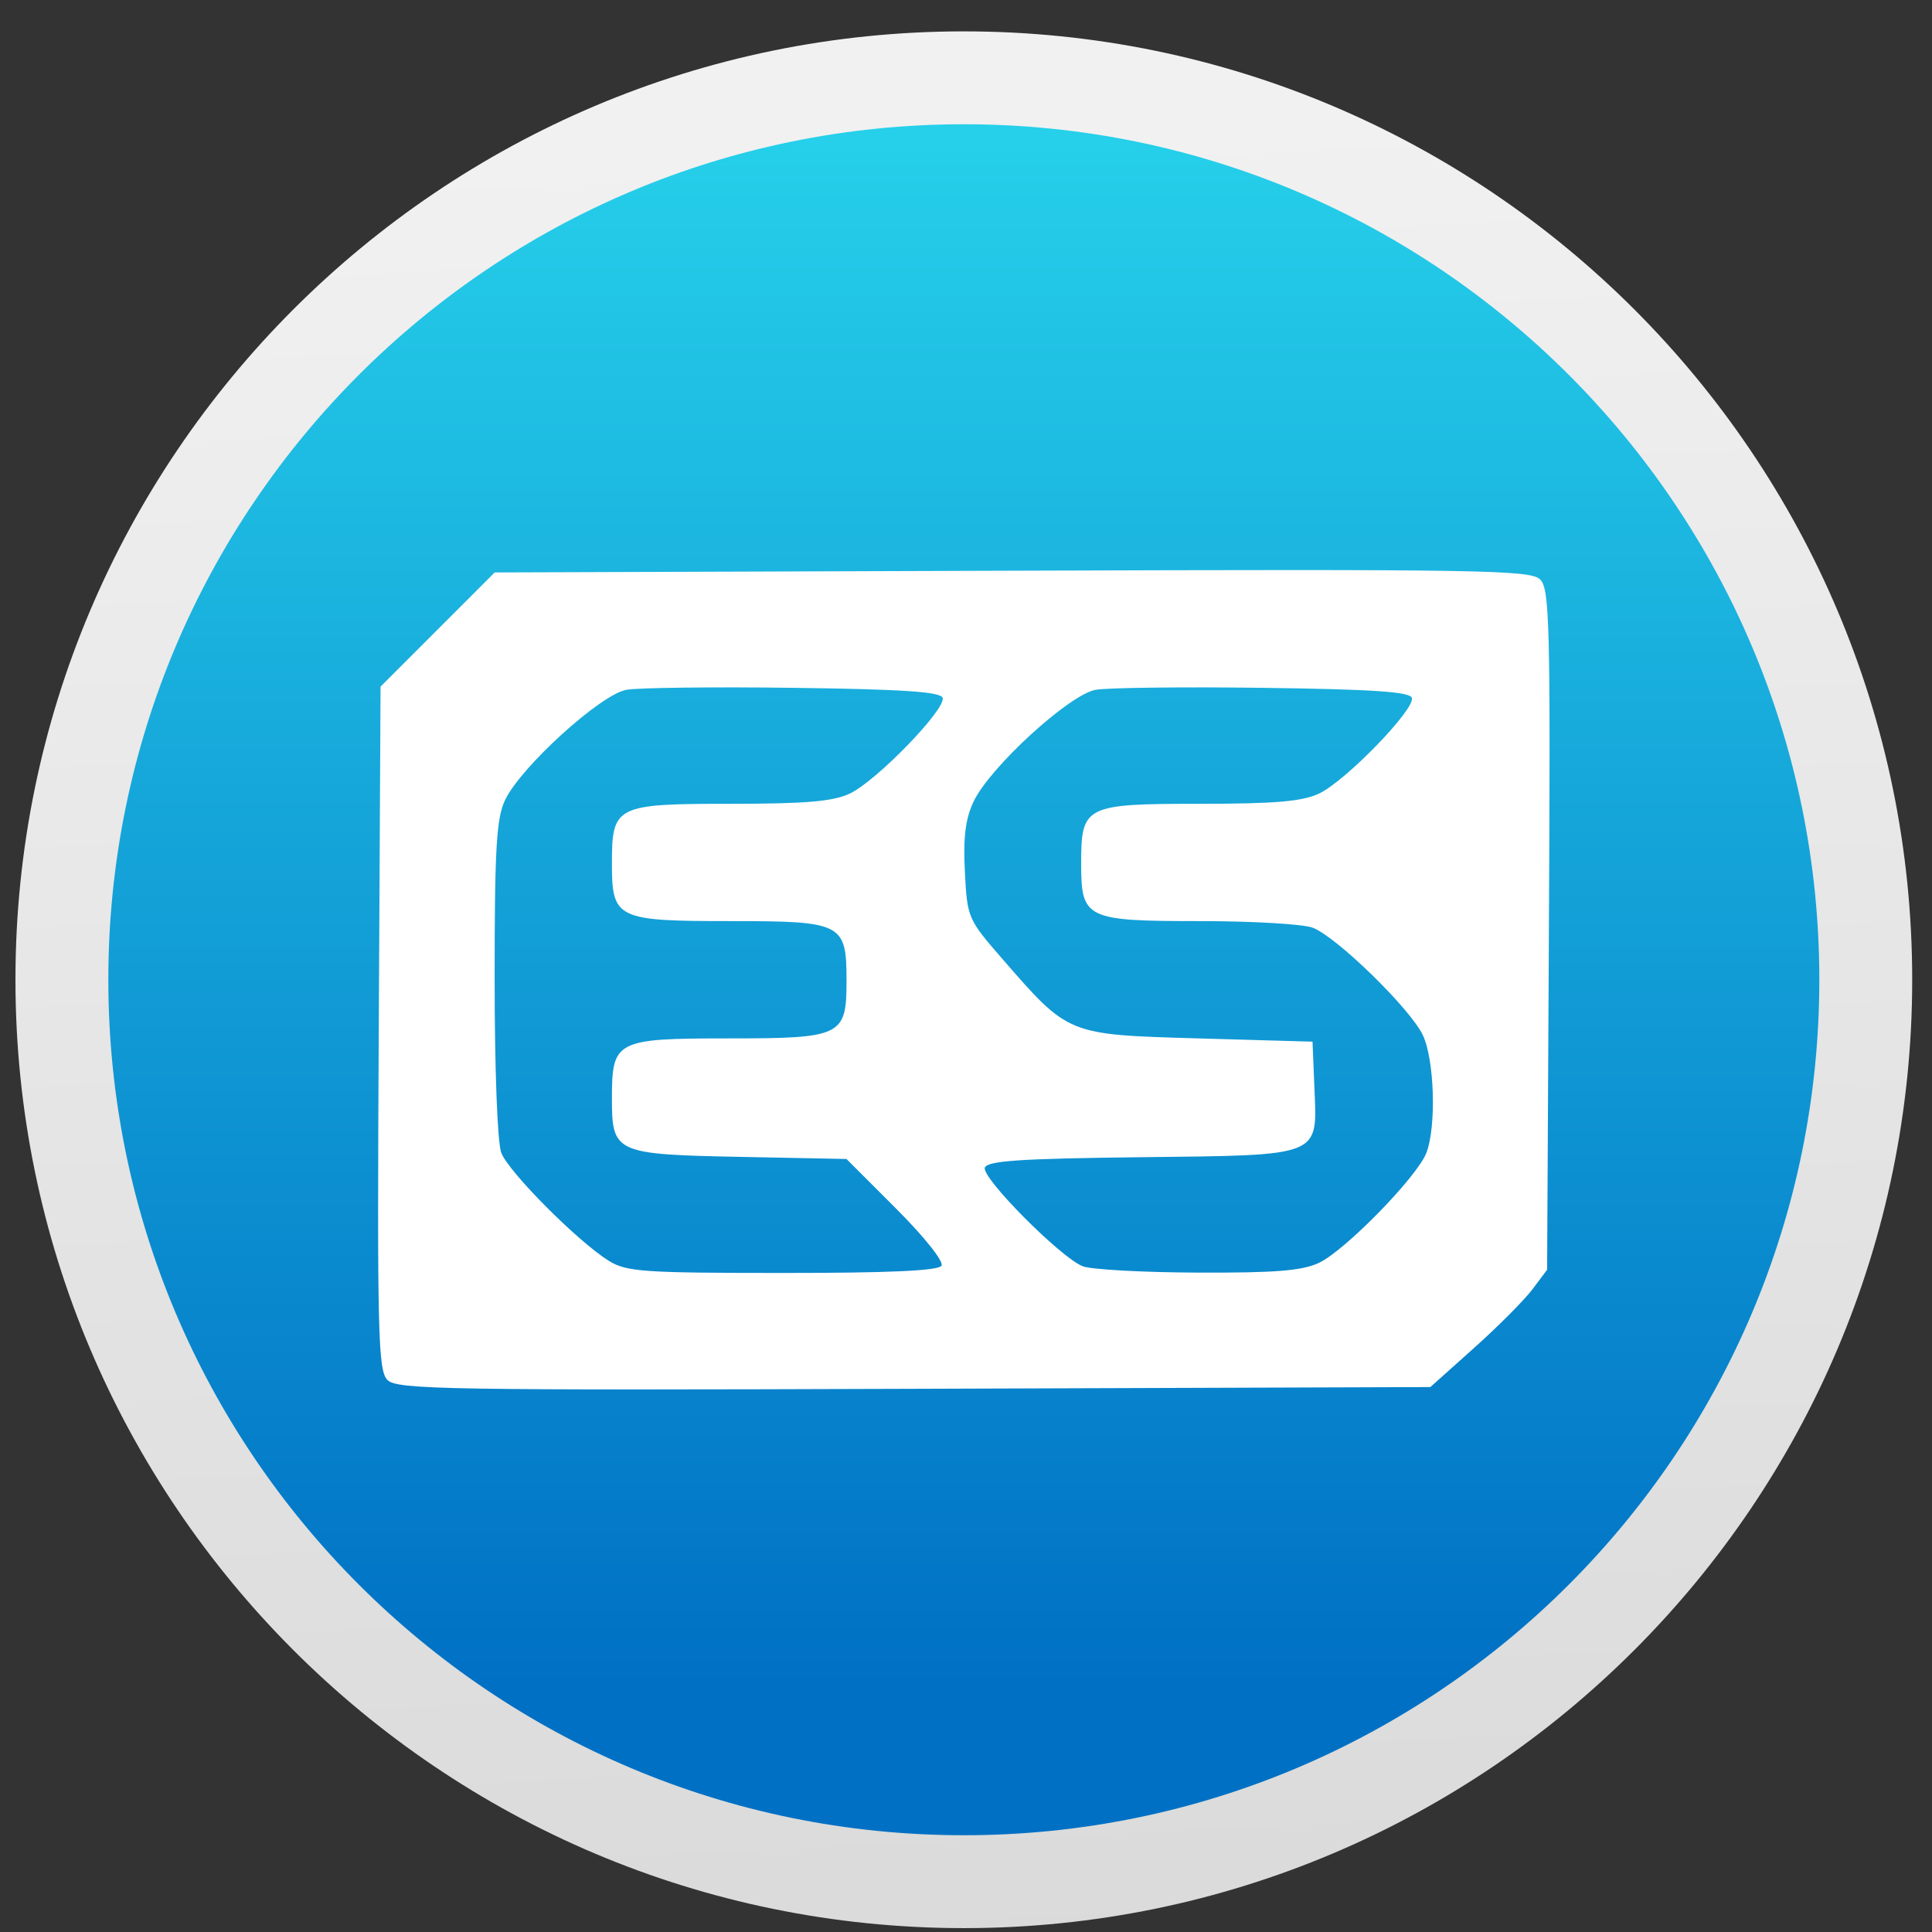
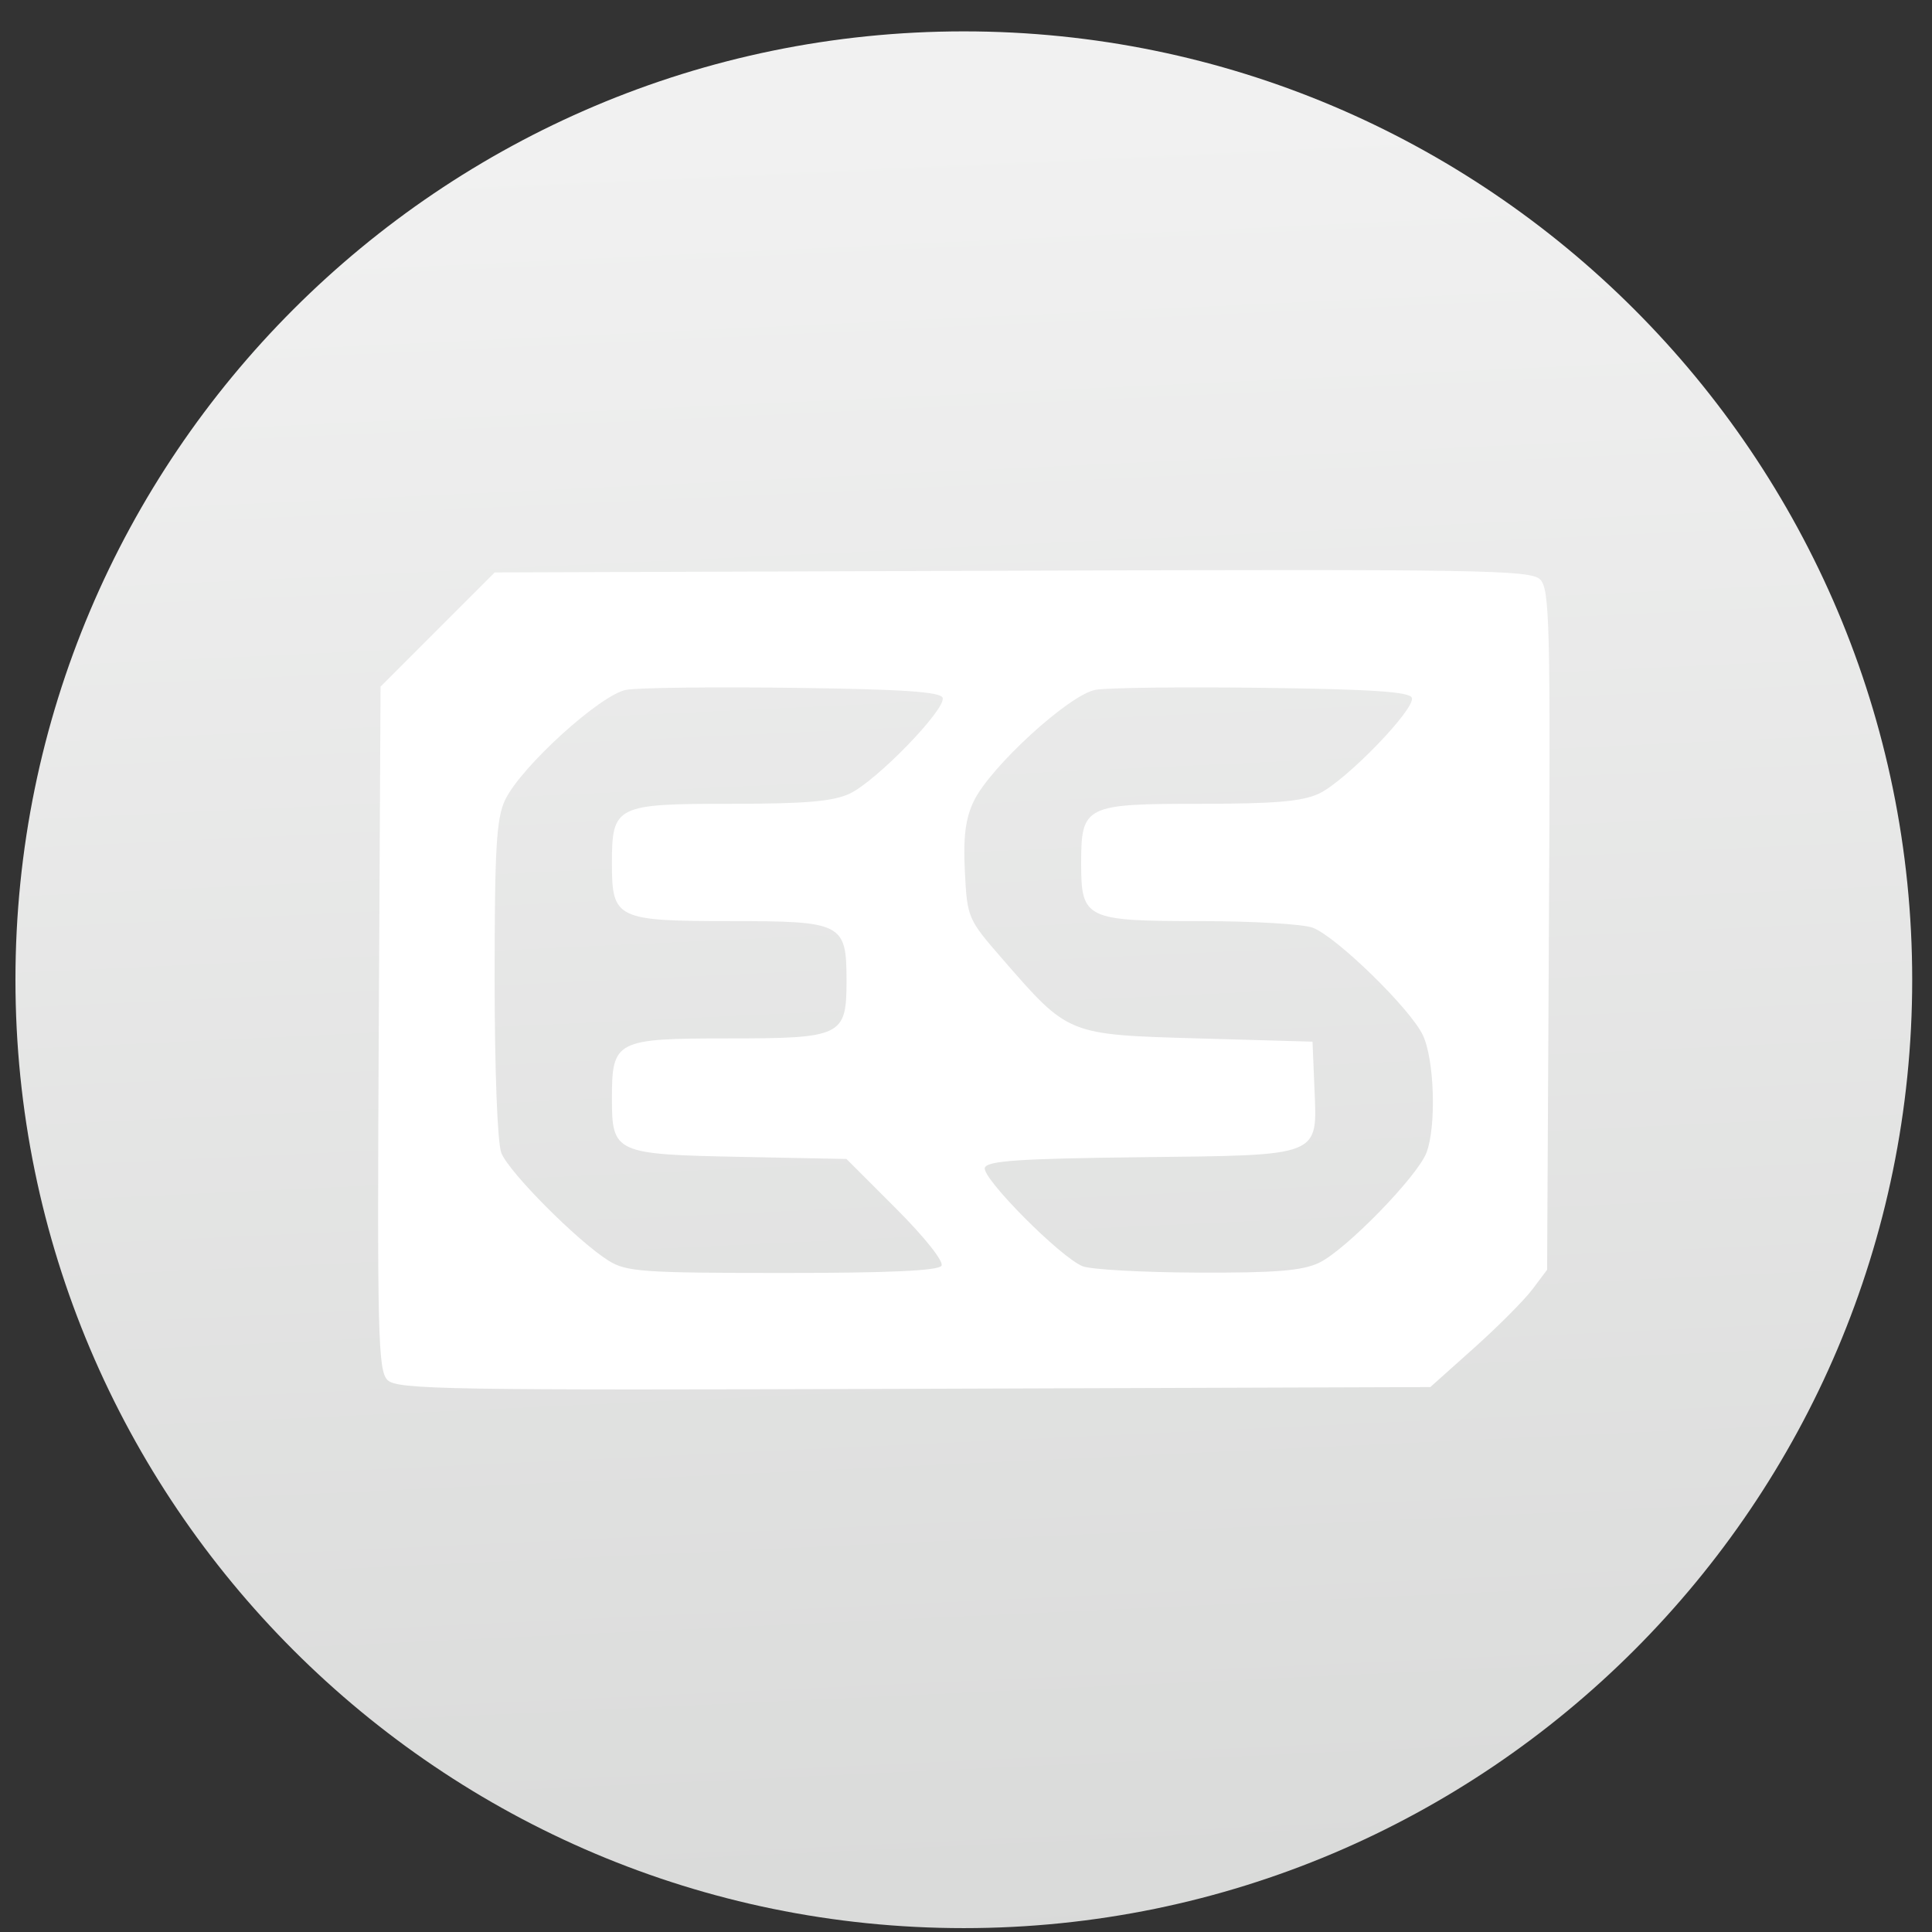
<svg xmlns="http://www.w3.org/2000/svg" xmlns:ns1="http://sodipodi.sourceforge.net/DTD/sodipodi-0.dtd" xmlns:ns2="http://www.inkscape.org/namespaces/inkscape" xmlns:xlink="http://www.w3.org/1999/xlink" height="136.533" viewBox="0 0 136.533 136.533" width="136.533" version="1.1" id="svg59" ns1:docname="emulationstation.svg" ns2:version="0.92.4 5da689c313, 2019-01-14">
  <rect x="0" y="0" width="136.533" height="136.533" fill="#333333" stroke="none" />
  <defs id="defs63">
    <linearGradient ns2:collect="always" id="linearGradient865">
      <stop style="stop-color:#0070c4;stop-opacity:1" offset="0" id="stop861" />
      <stop style="stop-color:#26d0ea;stop-opacity:1" offset="1" id="stop863" />
    </linearGradient>
    <linearGradient ns2:collect="always" id="linearGradient857">
      <stop style="stop-color:#f1f1f1;stop-opacity:1" offset="0" id="stop853" />
      <stop style="stop-color:#d9dad9;stop-opacity:1" offset="1" id="stop855" />
    </linearGradient>
    <linearGradient ns2:collect="always" xlink:href="#linearGradient857" id="linearGradient859" x1="73.909" y1="8.694" x2="79.909" y2="137.964" gradientUnits="userSpaceOnUse" />
    <linearGradient ns2:collect="always" xlink:href="#linearGradient865" id="linearGradient867" x1="68.113" y1="119.146" x2="68.113" y2="8.781" gradientUnits="userSpaceOnUse" />
  </defs>
  <ns1:namedview pagecolor="#ffffff" bordercolor="#666666" borderopacity="1" objecttolerance="10" gridtolerance="10" guidetolerance="10" ns2:pageopacity="0" ns2:pageshadow="2" ns2:window-width="1920" ns2:window-height="1027" id="namedview61" showgrid="false" ns2:zoom="1.8398415" ns2:cx="49.081747" ns2:cy="66.897279" ns2:window-x="0" ns2:window-y="30" ns2:window-maximized="1" ns2:current-layer="svg59" showguides="false" />
  <linearGradient id="a">
    <stop offset="0" stop-color="#9760ef" id="stop2" />
    <stop offset="1" stop-color="#c054f2" stop-opacity="0" id="stop4" />
  </linearGradient>
  <linearGradient id="b">
    <stop offset="0" stop-color="#17c7e7" id="stop7" />
    <stop offset="1" stop-color="#c054f2" stop-opacity="0" id="stop9" />
  </linearGradient>
  <linearGradient id="c" gradientUnits="userSpaceOnUse" x1="62.044" x2="66.817" y1="5.831" y2="47.149">
    <stop offset="0" stop-color="#e83c2b" id="stop12" />
    <stop offset="1" stop-color="#c054f2" stop-opacity=".792" id="stop14" />
  </linearGradient>
  <linearGradient id="d" gradientUnits="userSpaceOnUse" x1="88.226" x2="38.181" xlink:href="#b" y1="119.556" y2="35.285" gradientTransform="translate(-227.276,-22.607)" />
  <linearGradient id="e" gradientUnits="userSpaceOnUse" x1="61.626" x2="95.322" y1="48.64" y2="103.022">
    <stop offset="0" stop-color="#f66456" id="stop18" />
    <stop offset="1" stop-color="#d9493e" stop-opacity="0" id="stop20" />
  </linearGradient>
  <linearGradient id="f" gradientUnits="userSpaceOnUse" x1="32.315" x2="61.767" xlink:href="#a" y1="92.484" y2="57.318" />
  <linearGradient id="g" gradientUnits="userSpaceOnUse" x1="96.532" x2="61.767" xlink:href="#b" y1="97.691" y2="59.054" />
  <linearGradient id="h" gradientUnits="userSpaceOnUse" x1="139.343" x2="61.767" xlink:href="#a" y1="-7.024" y2="59.054" />
  <filter id="i" color-interpolation-filters="sRGB" height="1.109" width="1.14" x="-.07" y="-.054">
    <feGaussianBlur stdDeviation="1.976" id="feGaussianBlur26" />
  </filter>
  <path style="color:#000000;font-style:normal;font-variant:normal;font-weight:normal;font-stretch:normal;font-size:medium;line-height:normal;font-family:sans-serif;font-variant-ligatures:normal;font-variant-position:normal;font-variant-caps:normal;font-variant-numeric:normal;font-variant-alternates:normal;font-feature-settings:normal;text-indent:0;text-align:start;text-decoration:none;text-decoration-line:none;text-decoration-style:solid;text-decoration-color:#000000;letter-spacing:normal;word-spacing:normal;text-transform:none;writing-mode:lr-tb;direction:ltr;text-orientation:mixed;dominant-baseline:auto;baseline-shift:baseline;text-anchor:start;white-space:normal;shape-padding:0;clip-rule:nonzero;display:inline;overflow:visible;visibility:visible;opacity:1;isolation:auto;mix-blend-mode:normal;color-interpolation:sRGB;color-interpolation-filters:linearRGB;solid-color:#000000;solid-opacity:1;vector-effect:none;fill:url(#linearGradient859);fill-opacity:1;fill-rule:nonzero;stroke:none;stroke-width:6;stroke-linecap:butt;stroke-linejoin:miter;stroke-miterlimit:4;stroke-dasharray:none;stroke-dashoffset:0;stroke-opacity:1;color-rendering:auto;image-rendering:auto;shape-rendering:auto;text-rendering:auto;enable-background:accumulate" d="m 68.113,2.217 c -36.979,0 -67.021,30.042 -67.021,67.021 0,36.979 30.042,67.021 67.021,67.021 36.979,0 67.021,-30.042 67.021,-67.021 0,-36.979 -30.042,-67.021 -67.021,-67.021 z" id="circle29" ns2:connector-curvature="0" ns1:nodetypes="sssss" />
-   <path style="opacity:1;fill:url(#linearGradient867);fill-opacity:1;stroke:none;stroke-width:3.8;stroke-linecap:round;stroke-linejoin:round;stroke-miterlimit:4;stroke-dasharray:none;stroke-dashoffset:0;stroke-opacity:0.053;paint-order:fill markers stroke" d="M 68.113,8.781 C 34.724,8.781 7.656,35.849 7.656,69.238 7.656,102.628 34.724,129.696 68.113,129.695 101.503,129.696 128.571,102.628 128.57,69.238 128.571,35.849 101.503,8.781 68.113,8.781 Z" id="path839" ns2:connector-curvature="0" ns1:nodetypes="ccccc" />
  <g style="fill:#ffffff;stroke:#ffffff;stroke-width:7.2" id="g866" transform="matrix(0.138,0,0,0.138,84.52,66.41)" />
  <path ns2:connector-curvature="0" id="path856" d="m 27.384,97.526 c -0.669,-0.669 -0.731,-3.17 -0.617,-24.875 l 0.127,-24.131 4.033,-4.033 4.033,-4.033 36.57,-0.123 c 33.15,-0.112 36.639,-0.054 37.313,0.62 0.669,0.669 0.731,3.161 0.617,24.763 l -0.127,24.019 -1.039,1.383 c -0.571,0.761 -2.428,2.626 -4.126,4.145 l -3.087,2.762 -36.476,0.123 c -33.064,0.112 -36.546,0.054 -37.22,-0.62 z m 39.15,-8.075 c 0.181,-0.293 -1.187,-2.017 -3.199,-4.03 l -3.516,-3.517 -7.482,-0.148 c -8.886,-0.176 -9.093,-0.271 -9.093,-4.147 0,-4.082 0.278,-4.225 8.21,-4.225 8.041,0 8.37,-0.16 8.37,-4.065 0,-4.082 -0.278,-4.225 -8.21,-4.225 -8.041,0 -8.37,-0.16 -8.37,-4.065 0,-4.097 0.254,-4.225 8.407,-4.225 5.312,0 7.232,-0.166 8.412,-0.726 1.886,-0.895 6.813,-5.98 6.553,-6.763 -0.142,-0.426 -2.806,-0.605 -10.514,-0.706 -5.678,-0.074 -11.005,-0.011 -11.838,0.139 -1.823,0.329 -7.464,5.456 -8.571,7.79 -0.613,1.292 -0.738,3.425 -0.738,12.624 0,6.404 0.198,11.589 0.469,12.303 0.515,1.354 5.396,6.261 7.59,7.631 1.249,0.78 2.429,0.863 12.293,0.864 7.518,0.002 11.009,-0.158 11.228,-0.511 z m 26.684,-0.211 c 1.867,-0.886 6.948,-6.096 7.589,-7.78 0.709,-1.865 0.563,-6.582 -0.257,-8.31 -0.886,-1.867 -6.096,-6.948 -7.78,-7.589 -0.675,-0.257 -4.255,-0.467 -7.955,-0.467 -8.087,0 -8.411,-0.157 -8.411,-4.065 0,-4.097 0.254,-4.225 8.407,-4.225 5.312,0 7.232,-0.166 8.412,-0.726 1.886,-0.895 6.813,-5.98 6.553,-6.763 -0.142,-0.426 -2.806,-0.605 -10.514,-0.706 -5.678,-0.074 -11.005,-0.011 -11.838,0.139 -1.86,0.336 -7.472,5.474 -8.619,7.891 -0.579,1.22 -0.742,2.525 -0.618,4.964 0.164,3.253 0.208,3.356 2.645,6.157 4.703,5.407 4.583,5.358 13.863,5.624 l 8.06,0.23 0.134,3.251 c 0.202,4.927 0.605,4.766 -12.327,4.915 -8.518,0.098 -10.801,0.253 -10.964,0.743 -0.237,0.713 5.339,6.33 6.91,6.961 0.577,0.232 4.23,0.434 8.118,0.45 5.518,0.023 7.403,-0.13 8.594,-0.694 z" style="fill:#ffffff;stroke-width:0.461" />
</svg>